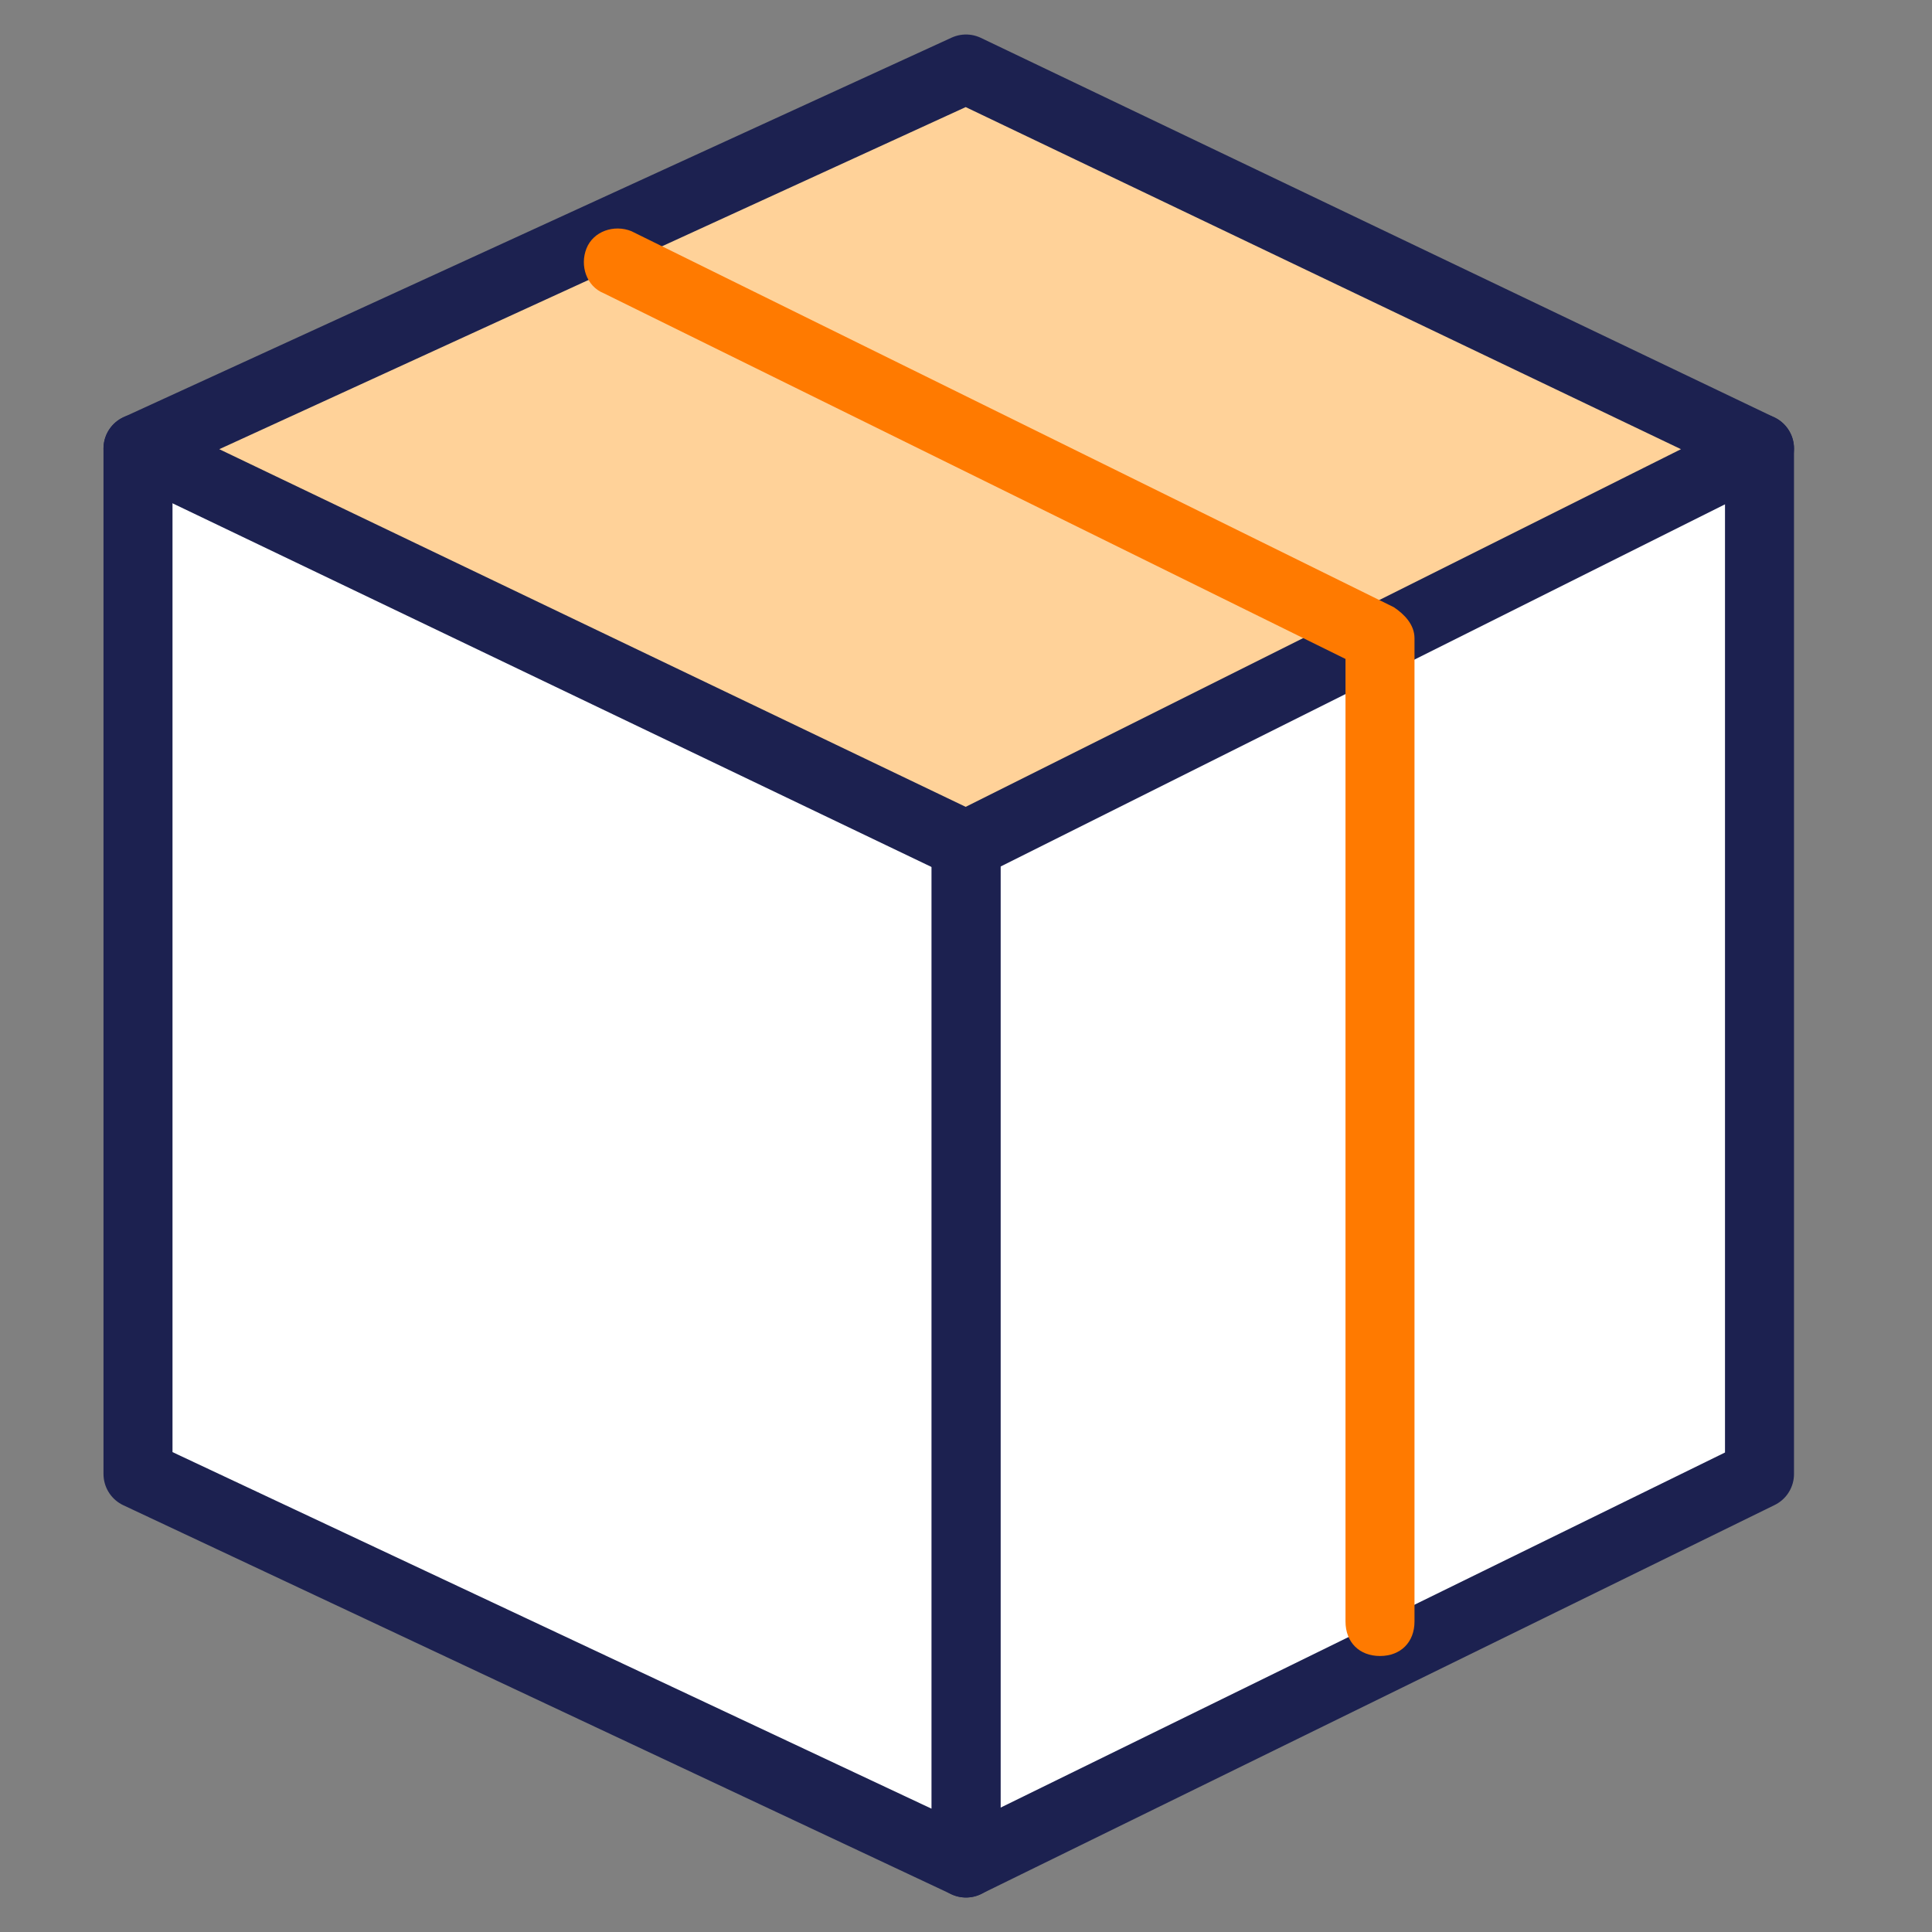
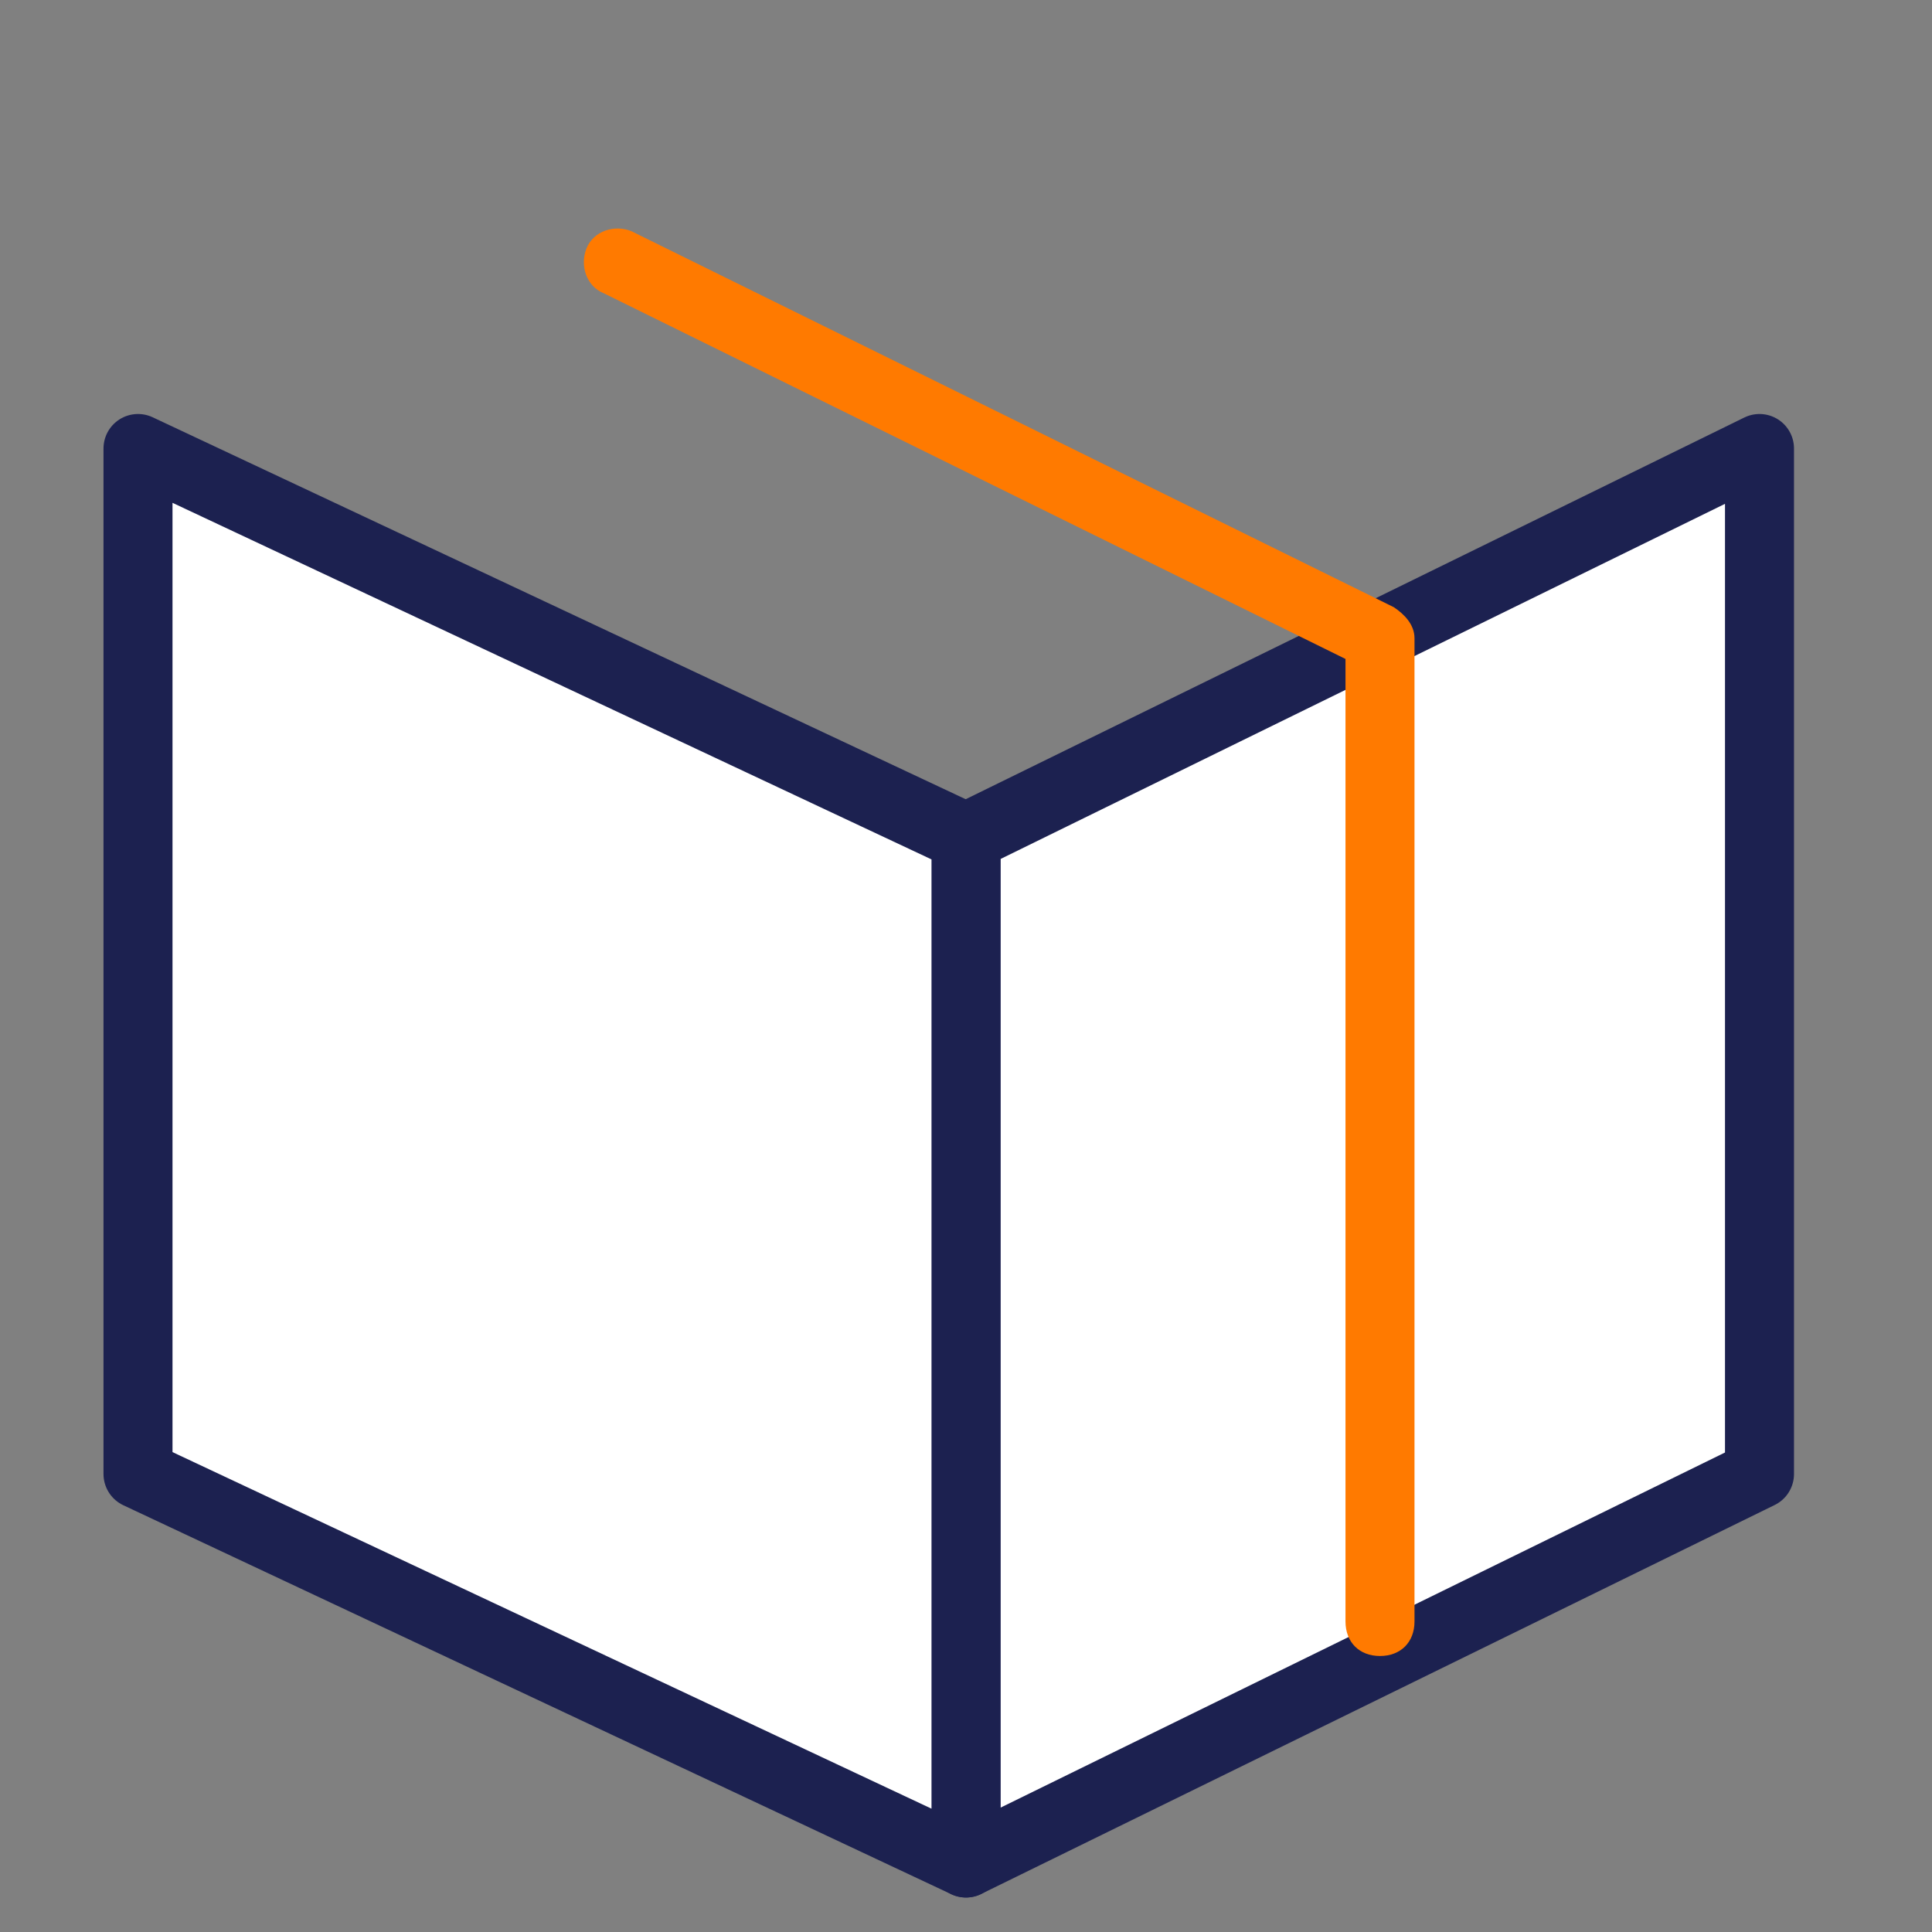
<svg xmlns="http://www.w3.org/2000/svg" width="56" height="56" viewBox="0 0 56 56" fill="none">
  <rect x="0" y="0" width="56" height="56" fill="#808080" stroke="none" />
  <path d="M28 54V24.275L51 13V42.725L28 54Z" fill="white" stroke="#1C2150" stroke-width="2" stroke-linecap="round" stroke-linejoin="round" />
  <path d="M28 54V24.275L4 13V42.725L28 54Z" fill="white" stroke="#1C2150" stroke-width="2" stroke-linecap="round" stroke-linejoin="round" />
-   <path d="M4 13L28 24.5L51 13L28 2L4 13Z" fill="#FFD299" stroke="#1C2150" stroke-width="2" stroke-linecap="round" stroke-linejoin="round" />
  <path d="M40 48C39.4 48 39 47.6 39 47L39 19.1L17.5 8.5C17 8.3 16.8 7.7 17 7.2C17.2 6.7 17.8 6.5 18.3 6.7L40.4 17.6C40.7 17.8 41 18.1 41 18.5L41 47C41 47.6 40.6 48 40 48Z" fill="#FF7A00" />
</svg>